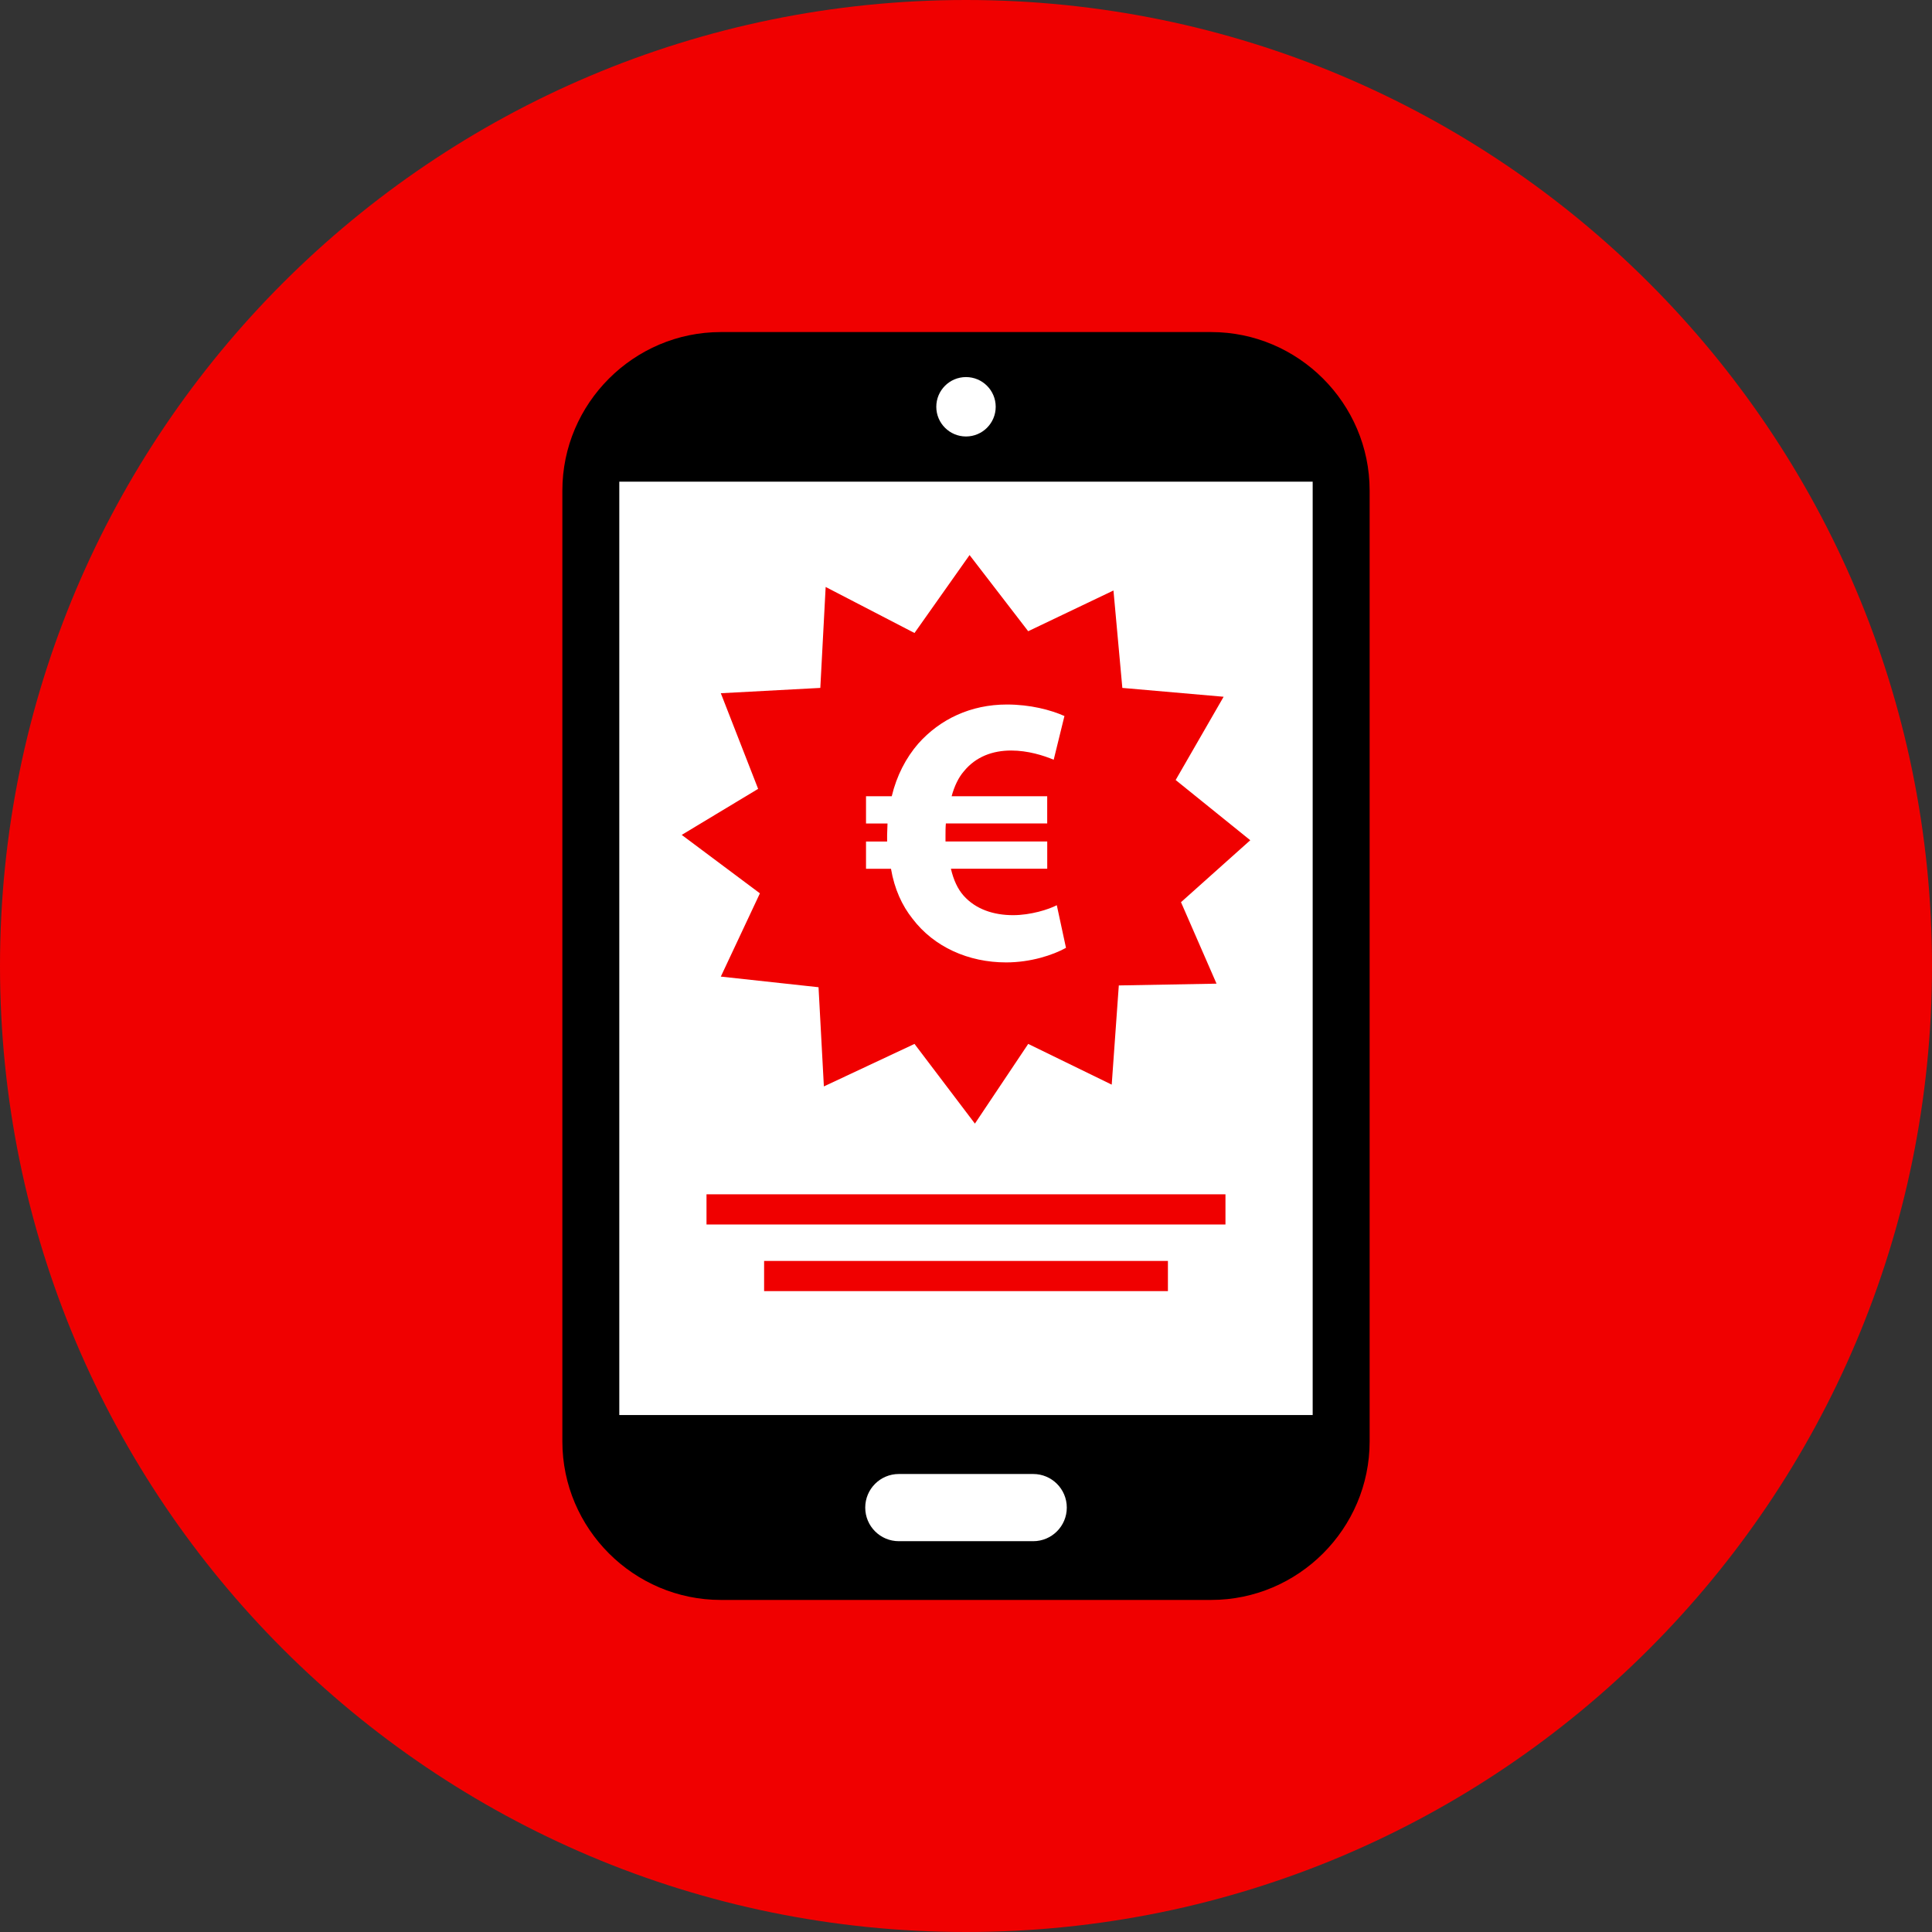
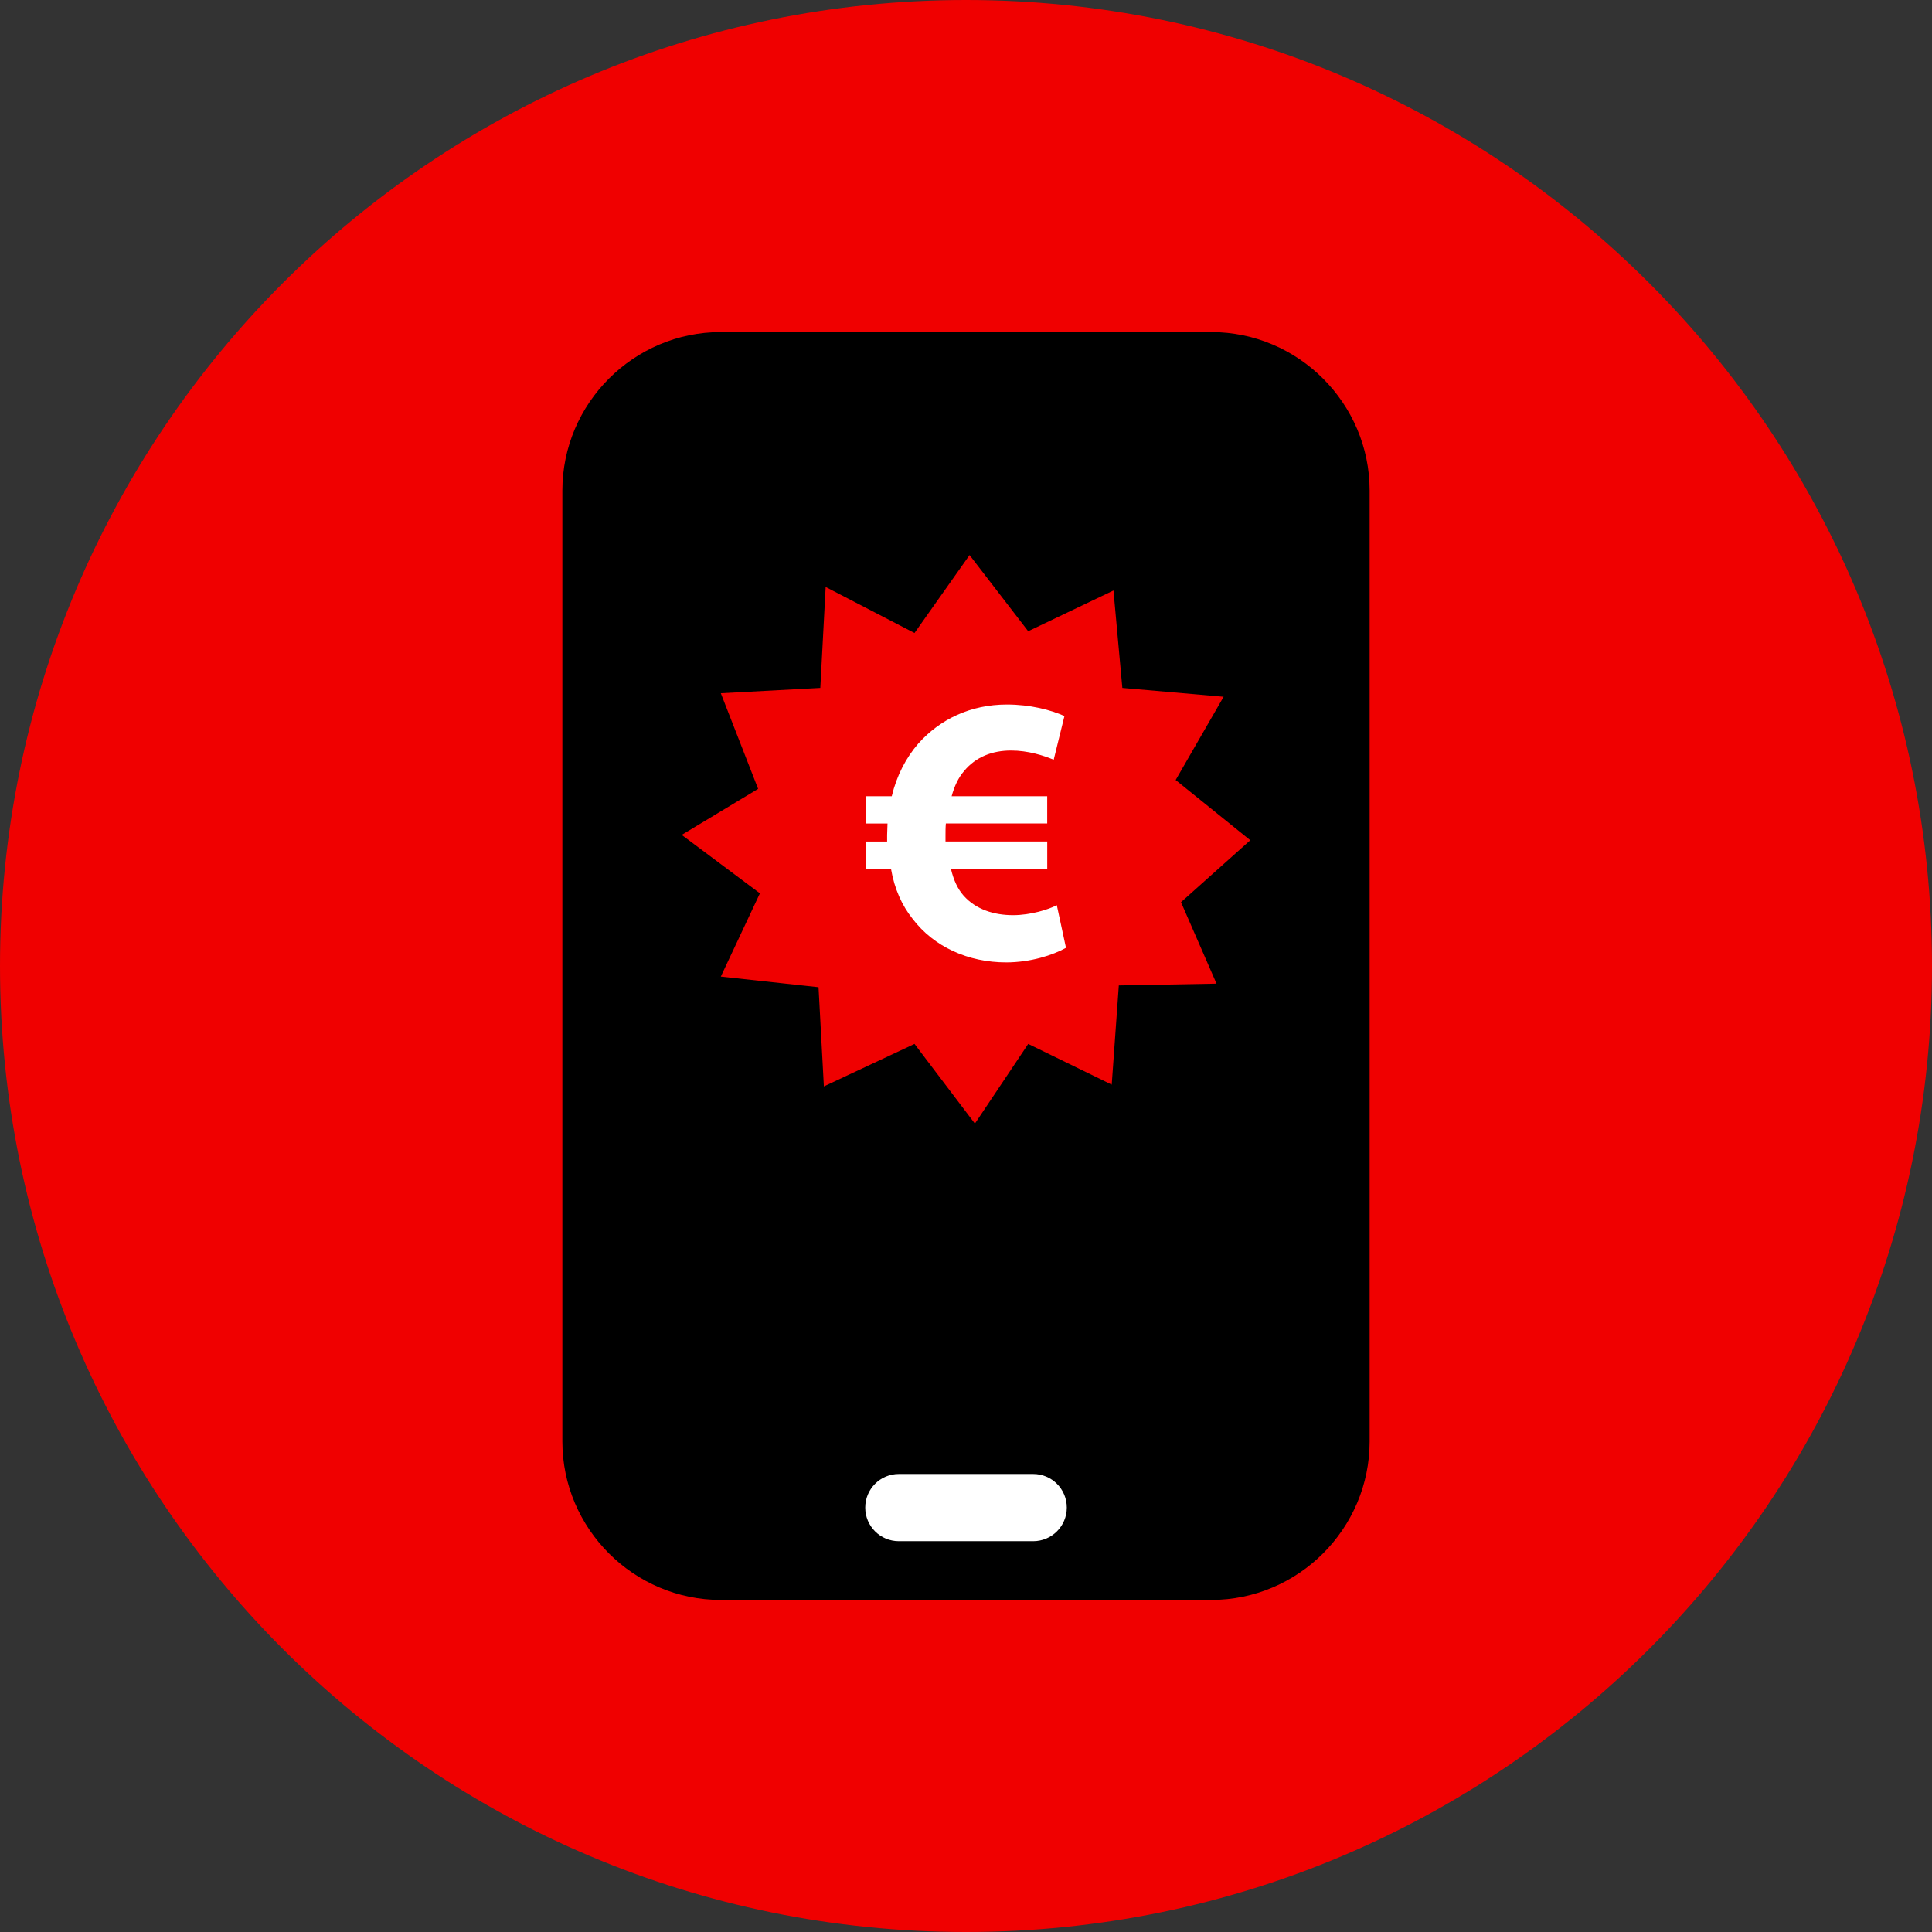
<svg xmlns="http://www.w3.org/2000/svg" version="1.1" id="Layer_1" x="0px" y="0px" viewBox="0 0 512 512" style="enable-background:new 0 0 512 512;" xml:space="preserve">
  <rect x="0" y="0" width="512" height="512" fill="#333333" stroke="none" />
  <path style="fill:#F00000;" d="M256,0C114.616,0,0,114.616,0,256s114.616,256,256,256s256-114.616,256-256S397.384,0,256,0z" />
-   <path d="M320.968,424H191.032c-23.096,0-42-18.896-42-42V130c0-23.096,18.904-42,42-42h129.936c23.104,0,42,18.904,42,42v252  C362.968,405.104,344.072,424,320.968,424z" />
+   <path d="M320.968,424H191.032c-23.096,0-42-18.896-42-42V130c0-23.096,18.904-42,42-42h129.936c23.104,0,42,18.904,42,42v252  C362.968,405.104,344.072,424,320.968,424" />
  <g>
-     <rect x="164.12" y="127.648" style="fill:#FFFFFF;" width="183.752" height="247.352" />
-     <circle style="fill:#FFFFFF;" cx="256" cy="107.8" r="7.872" />
    <path style="fill:#FFFFFF;" d="M273.808,408.432H238.2c-4.92,0-8.904-3.984-8.904-8.904s3.984-8.904,8.904-8.904h35.608   c4.92,0,8.904,3.984,8.904,8.904S278.72,408.432,273.808,408.432z" />
  </g>
  <g>
-     <rect x="187.232" y="316.504" style="fill:#F00000;" width="137.528" height="8" />
-     <rect x="202.496" y="334.16" style="fill:#F00000;" width="107.016" height="8" />
    <path style="fill:#F00000;" d="M331.336,222.672l-19.776-15.96l12.712-22.064l-26.84-2.344l-2.352-25.816l-22.6,10.792   l-15.536-20.184l-14.592,20.656l-23.544-12.2l-1.416,26.752l-26.368,1.408l9.888,25.344l-20.248,12.2l20.72,15.488l-10.36,22.064   l25.896,2.816l1.416,26.288l24.016-11.264l16.008,21.12l14.128-21.12l22.128,10.792l1.88-26.288l25.896-0.472l-9.416-21.592   L331.336,222.672z" />
  </g>
  <path style="fill:#FFFFFF;" d="M282.496,251.184c-3.456,1.928-9.36,3.864-15.864,3.864c-9.968,0-19.12-4.072-24.816-11.592  c-2.752-3.456-4.776-7.832-5.696-13.224h-6.616v-7.224h5.592c0-0.504,0-1.12,0-1.728c0-1.016,0.104-2.032,0.104-3.048h-5.696v-7.216  h6.816c1.32-5.496,3.768-10.168,7.016-13.936c5.8-6.512,13.936-10.376,23.496-10.376c6.208,0,11.592,1.424,15.256,3.048  l-2.848,11.592c-2.64-1.12-6.808-2.448-11.288-2.448c-4.88,0-9.36,1.632-12.504,5.496c-1.424,1.624-2.544,3.968-3.256,6.616h25.328  v7.216h-26.856c-0.096,1.024-0.096,2.136-0.096,3.152c0,0.608,0,1.016,0,1.624h26.96v7.224H252c0.712,3.048,1.824,5.392,3.352,7.12  c3.248,3.664,8.04,5.184,13.12,5.184c4.672,0,9.456-1.52,11.592-2.64L282.496,251.184z" />
  <g>
</g>
  <g>
</g>
  <g>
</g>
  <g>
</g>
  <g>
</g>
  <g>
</g>
  <g>
</g>
  <g>
</g>
  <g>
</g>
  <g>
</g>
  <g>
</g>
  <g>
</g>
  <g>
</g>
  <g>
</g>
  <g>
</g>
</svg>